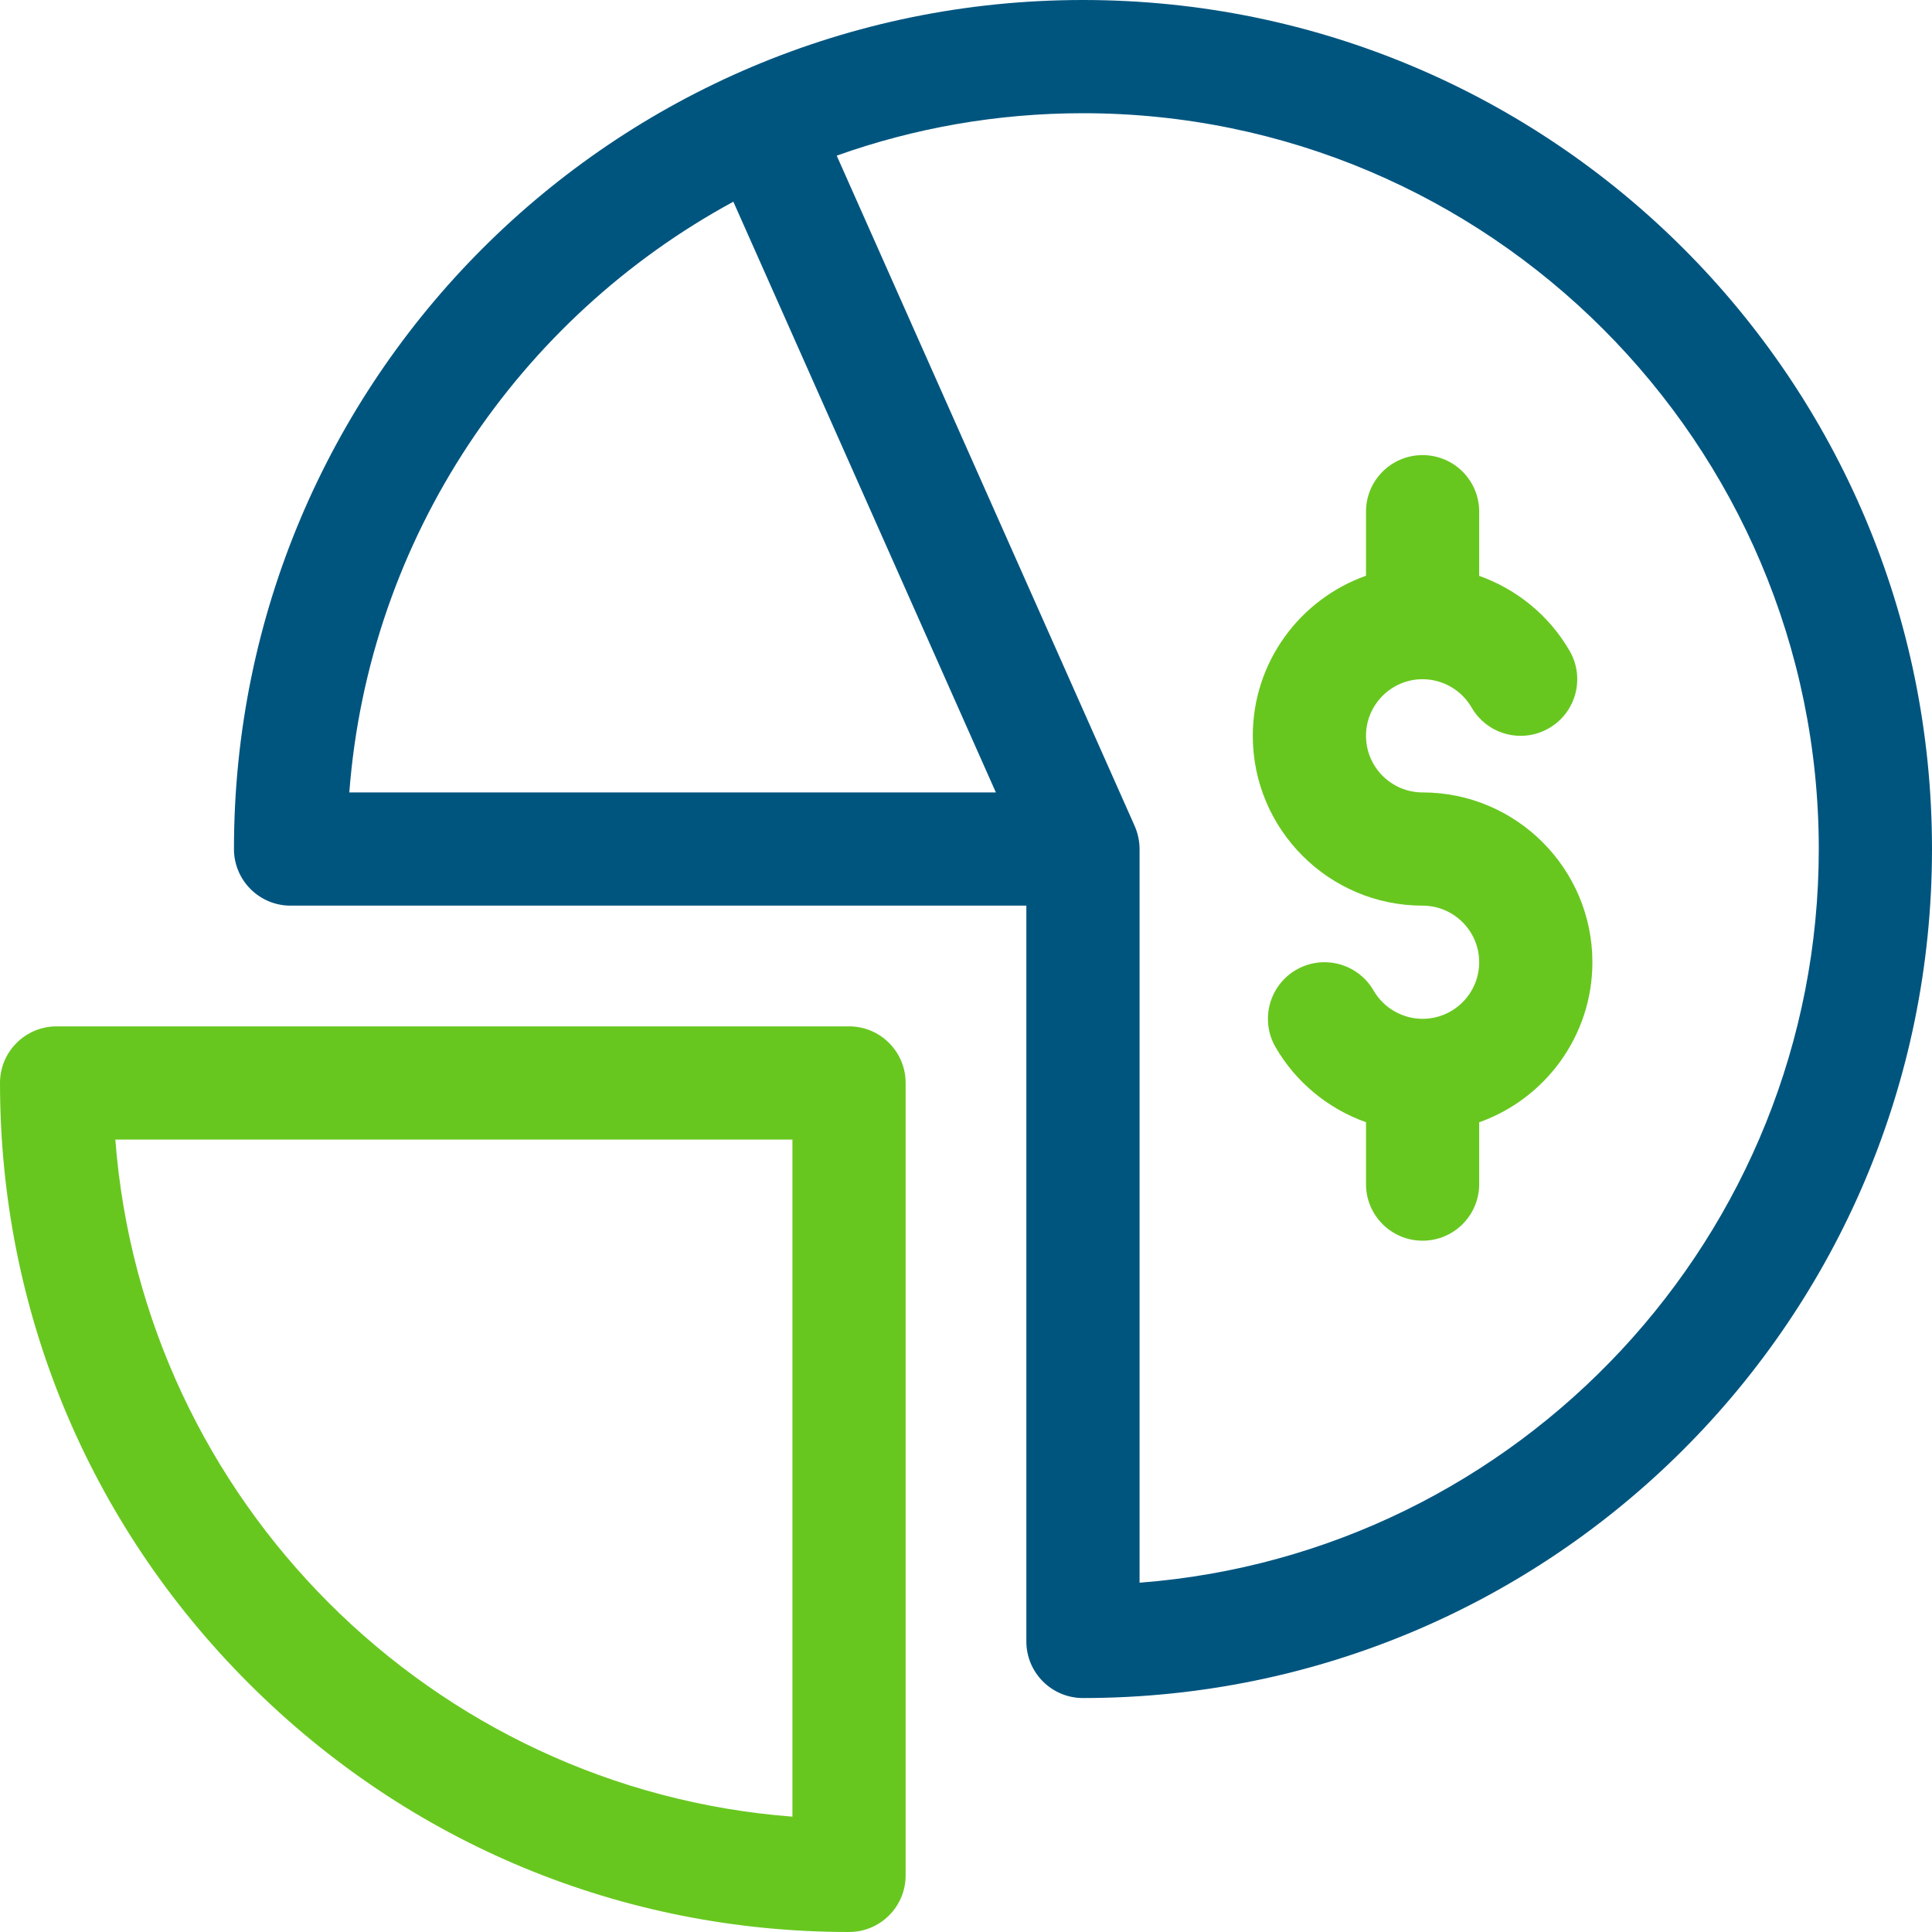
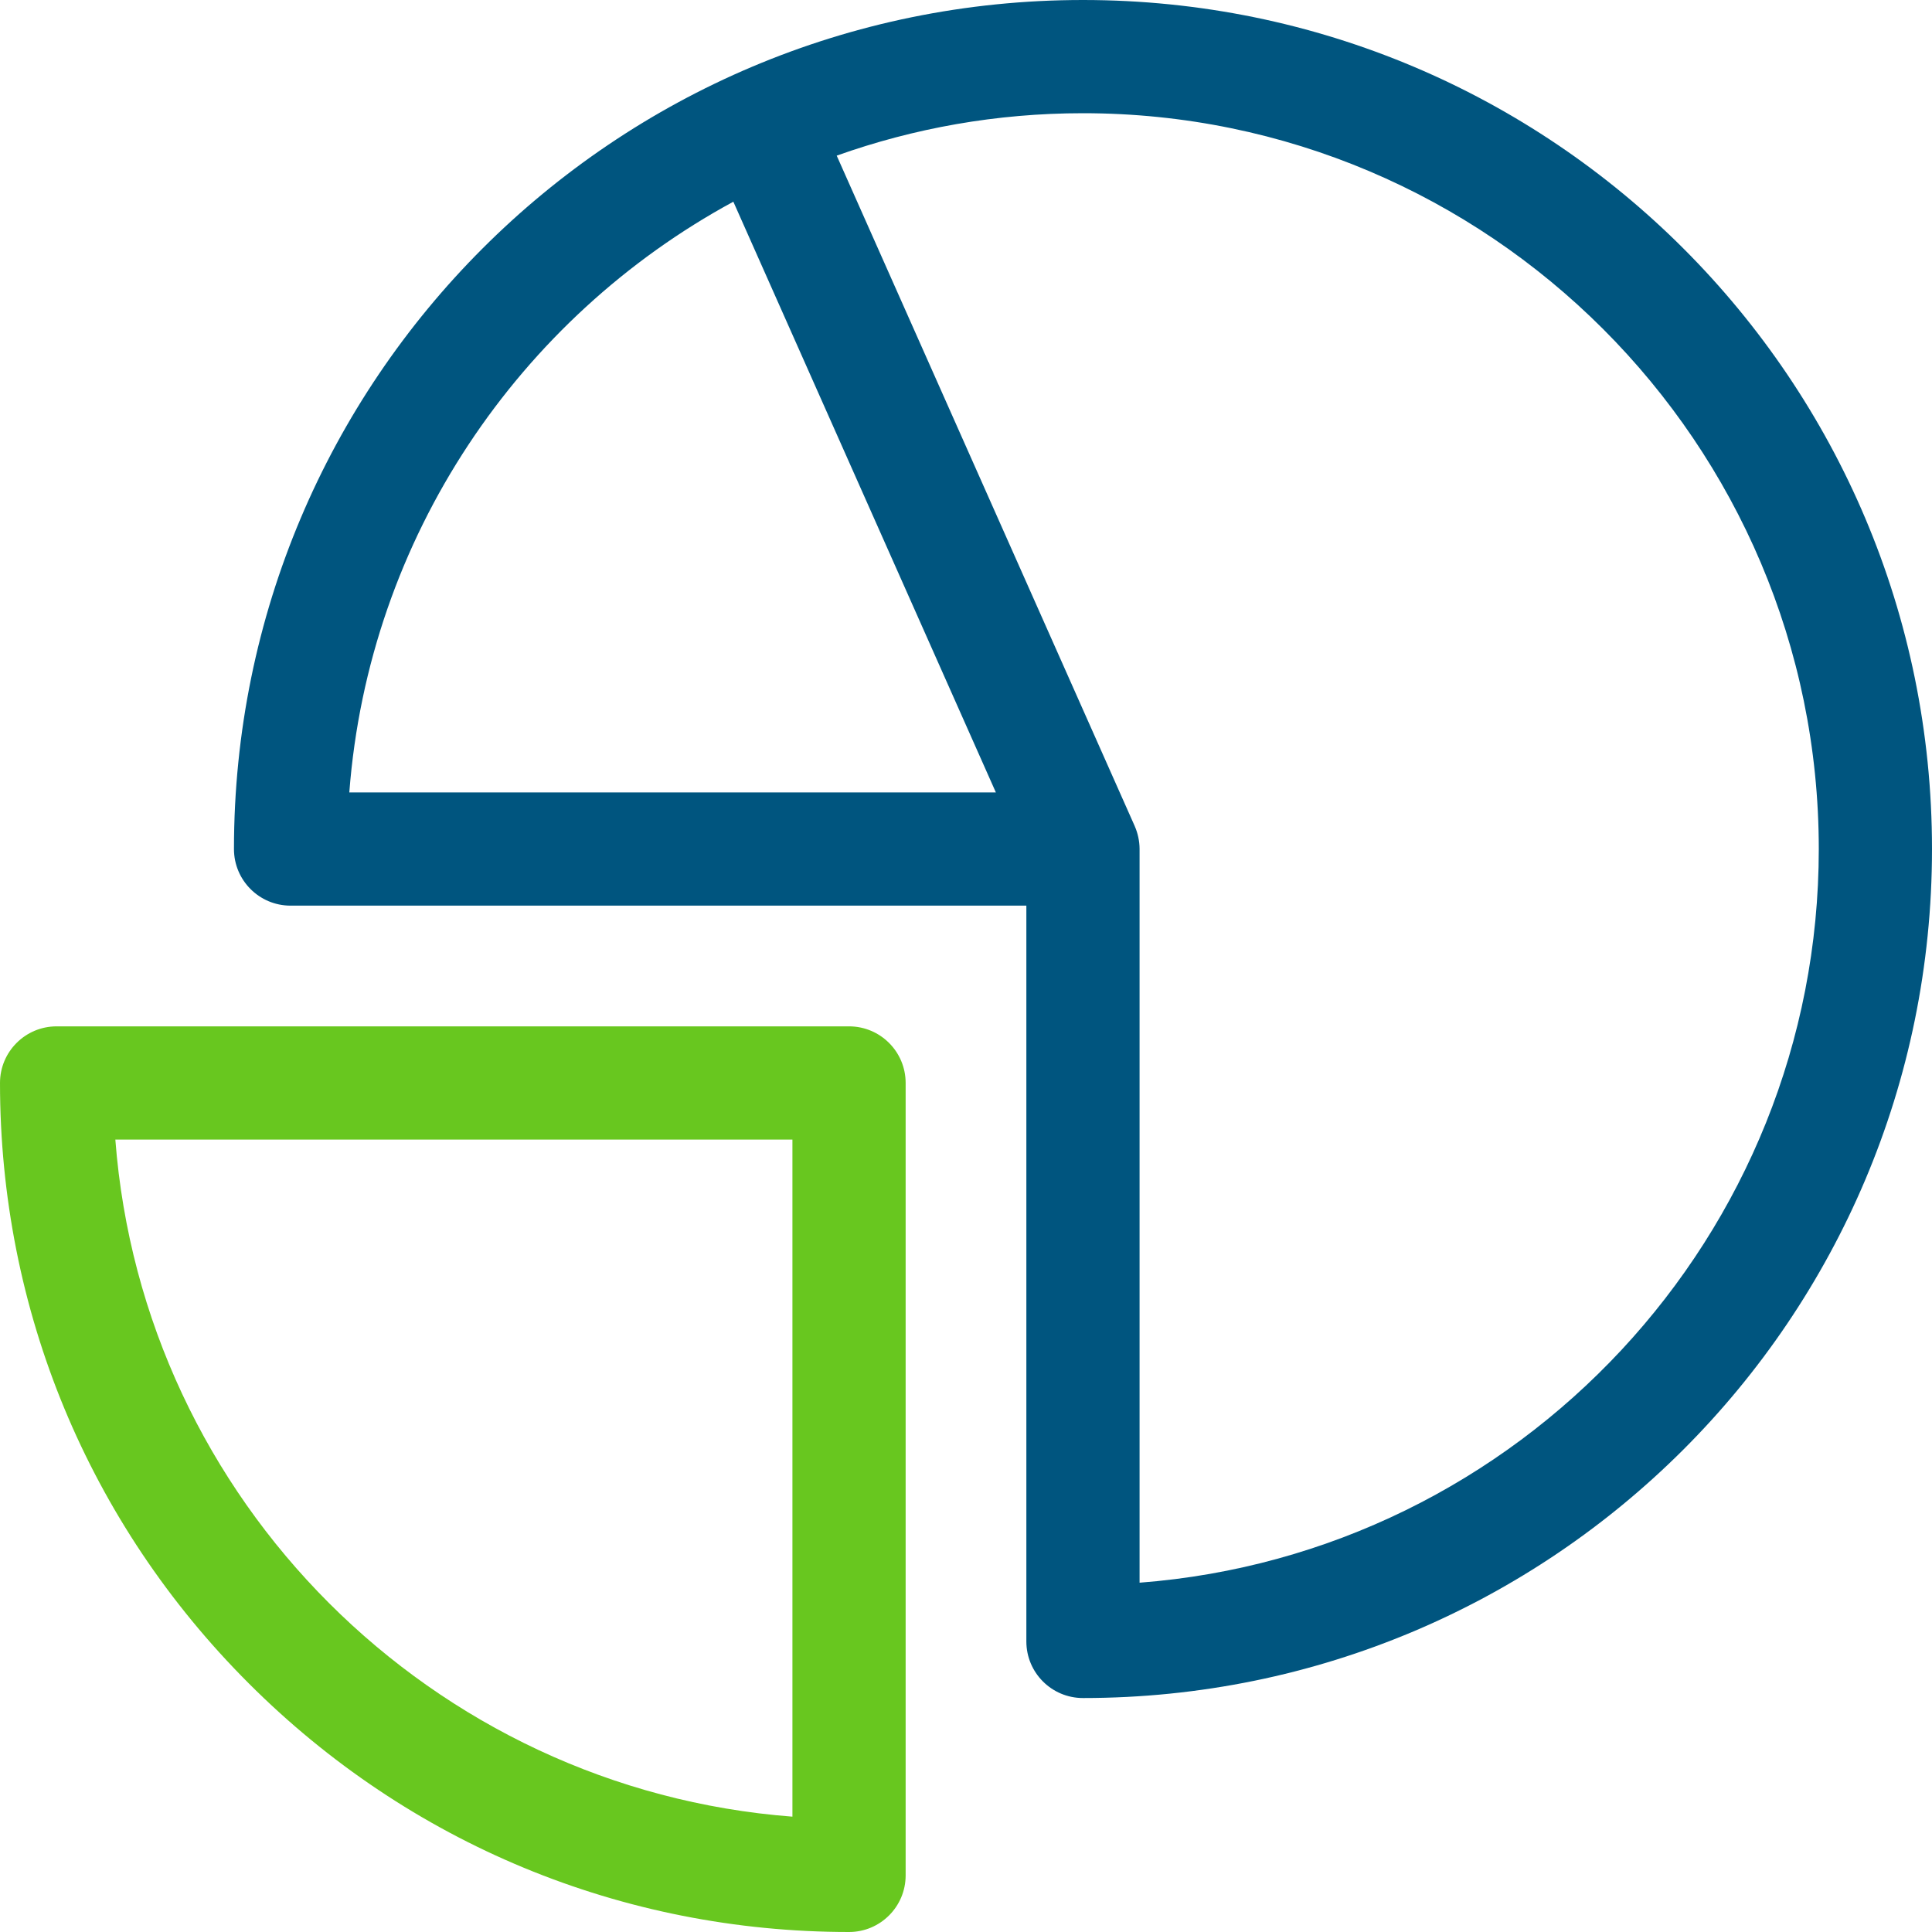
<svg xmlns="http://www.w3.org/2000/svg" width="50" height="50" viewBox="0 0 50 50" fill="none">
  <g id="icn/explain/flexible-margin">
    <path id="Vector" d="M28.027 0C15.883 0 6.055 9.827 6.055 21.973C6.055 22.782 6.71 23.438 7.52 23.438H26.562V42.48C26.562 43.29 27.218 43.945 28.027 43.945C40.171 43.945 50 34.118 50 21.973C50 9.829 40.173 0 28.027 0ZM18.979 5.22L25.773 20.508H9.04C9.545 13.9 13.437 8.226 18.979 5.22ZM29.492 40.96V21.973C29.492 21.97 29.492 21.967 29.492 21.963C29.491 21.764 29.444 21.556 29.369 21.386C29.368 21.383 29.367 21.38 29.366 21.378L21.654 4.028C23.648 3.317 25.793 2.93 28.027 2.93C38.528 2.93 47.07 11.472 47.07 21.973C47.07 31.98 39.311 40.209 29.492 40.96Z" fill="#00557F" />
    <path id="Vector_2" d="M21.973 26.562H1.465C0.656 26.562 0 27.218 0 28.027C0 33.897 2.285 39.414 6.436 43.564C10.586 47.715 16.103 50 21.973 50C22.782 50 23.438 49.344 23.438 48.535V28.027C23.438 27.218 22.782 26.562 21.973 26.562ZM20.508 47.015C11.173 46.301 3.699 38.827 2.985 29.492H20.508V47.015Z" fill="#68C71F" />
-     <path id="Vector_3" d="M36.816 20.508C36.009 20.508 35.352 19.851 35.352 19.043C35.352 18.235 36.009 17.578 36.816 17.578C37.338 17.578 37.824 17.859 38.086 18.312C38.491 19.012 39.387 19.251 40.087 18.846C40.788 18.441 41.027 17.545 40.622 16.845C40.092 15.928 39.253 15.248 38.281 14.903V13.242C38.281 12.433 37.626 11.778 36.816 11.778C36.007 11.778 35.352 12.433 35.352 13.242V14.9C33.646 15.505 32.422 17.133 32.422 19.043C32.422 21.466 34.393 23.438 36.816 23.438C37.624 23.438 38.281 24.095 38.281 24.902C38.281 25.71 37.624 26.367 36.816 26.367C36.295 26.367 35.809 26.086 35.547 25.634C35.142 24.934 34.246 24.694 33.545 25.099C32.845 25.504 32.606 26.401 33.011 27.101C33.541 28.017 34.38 28.698 35.352 29.043V30.645C35.352 31.454 36.007 32.109 36.816 32.109C37.626 32.109 38.281 31.454 38.281 30.645V29.045C39.986 28.44 41.211 26.812 41.211 24.902C41.211 22.479 39.239 20.508 36.816 20.508Z" fill="#68C71F" />
  </g>
</svg>